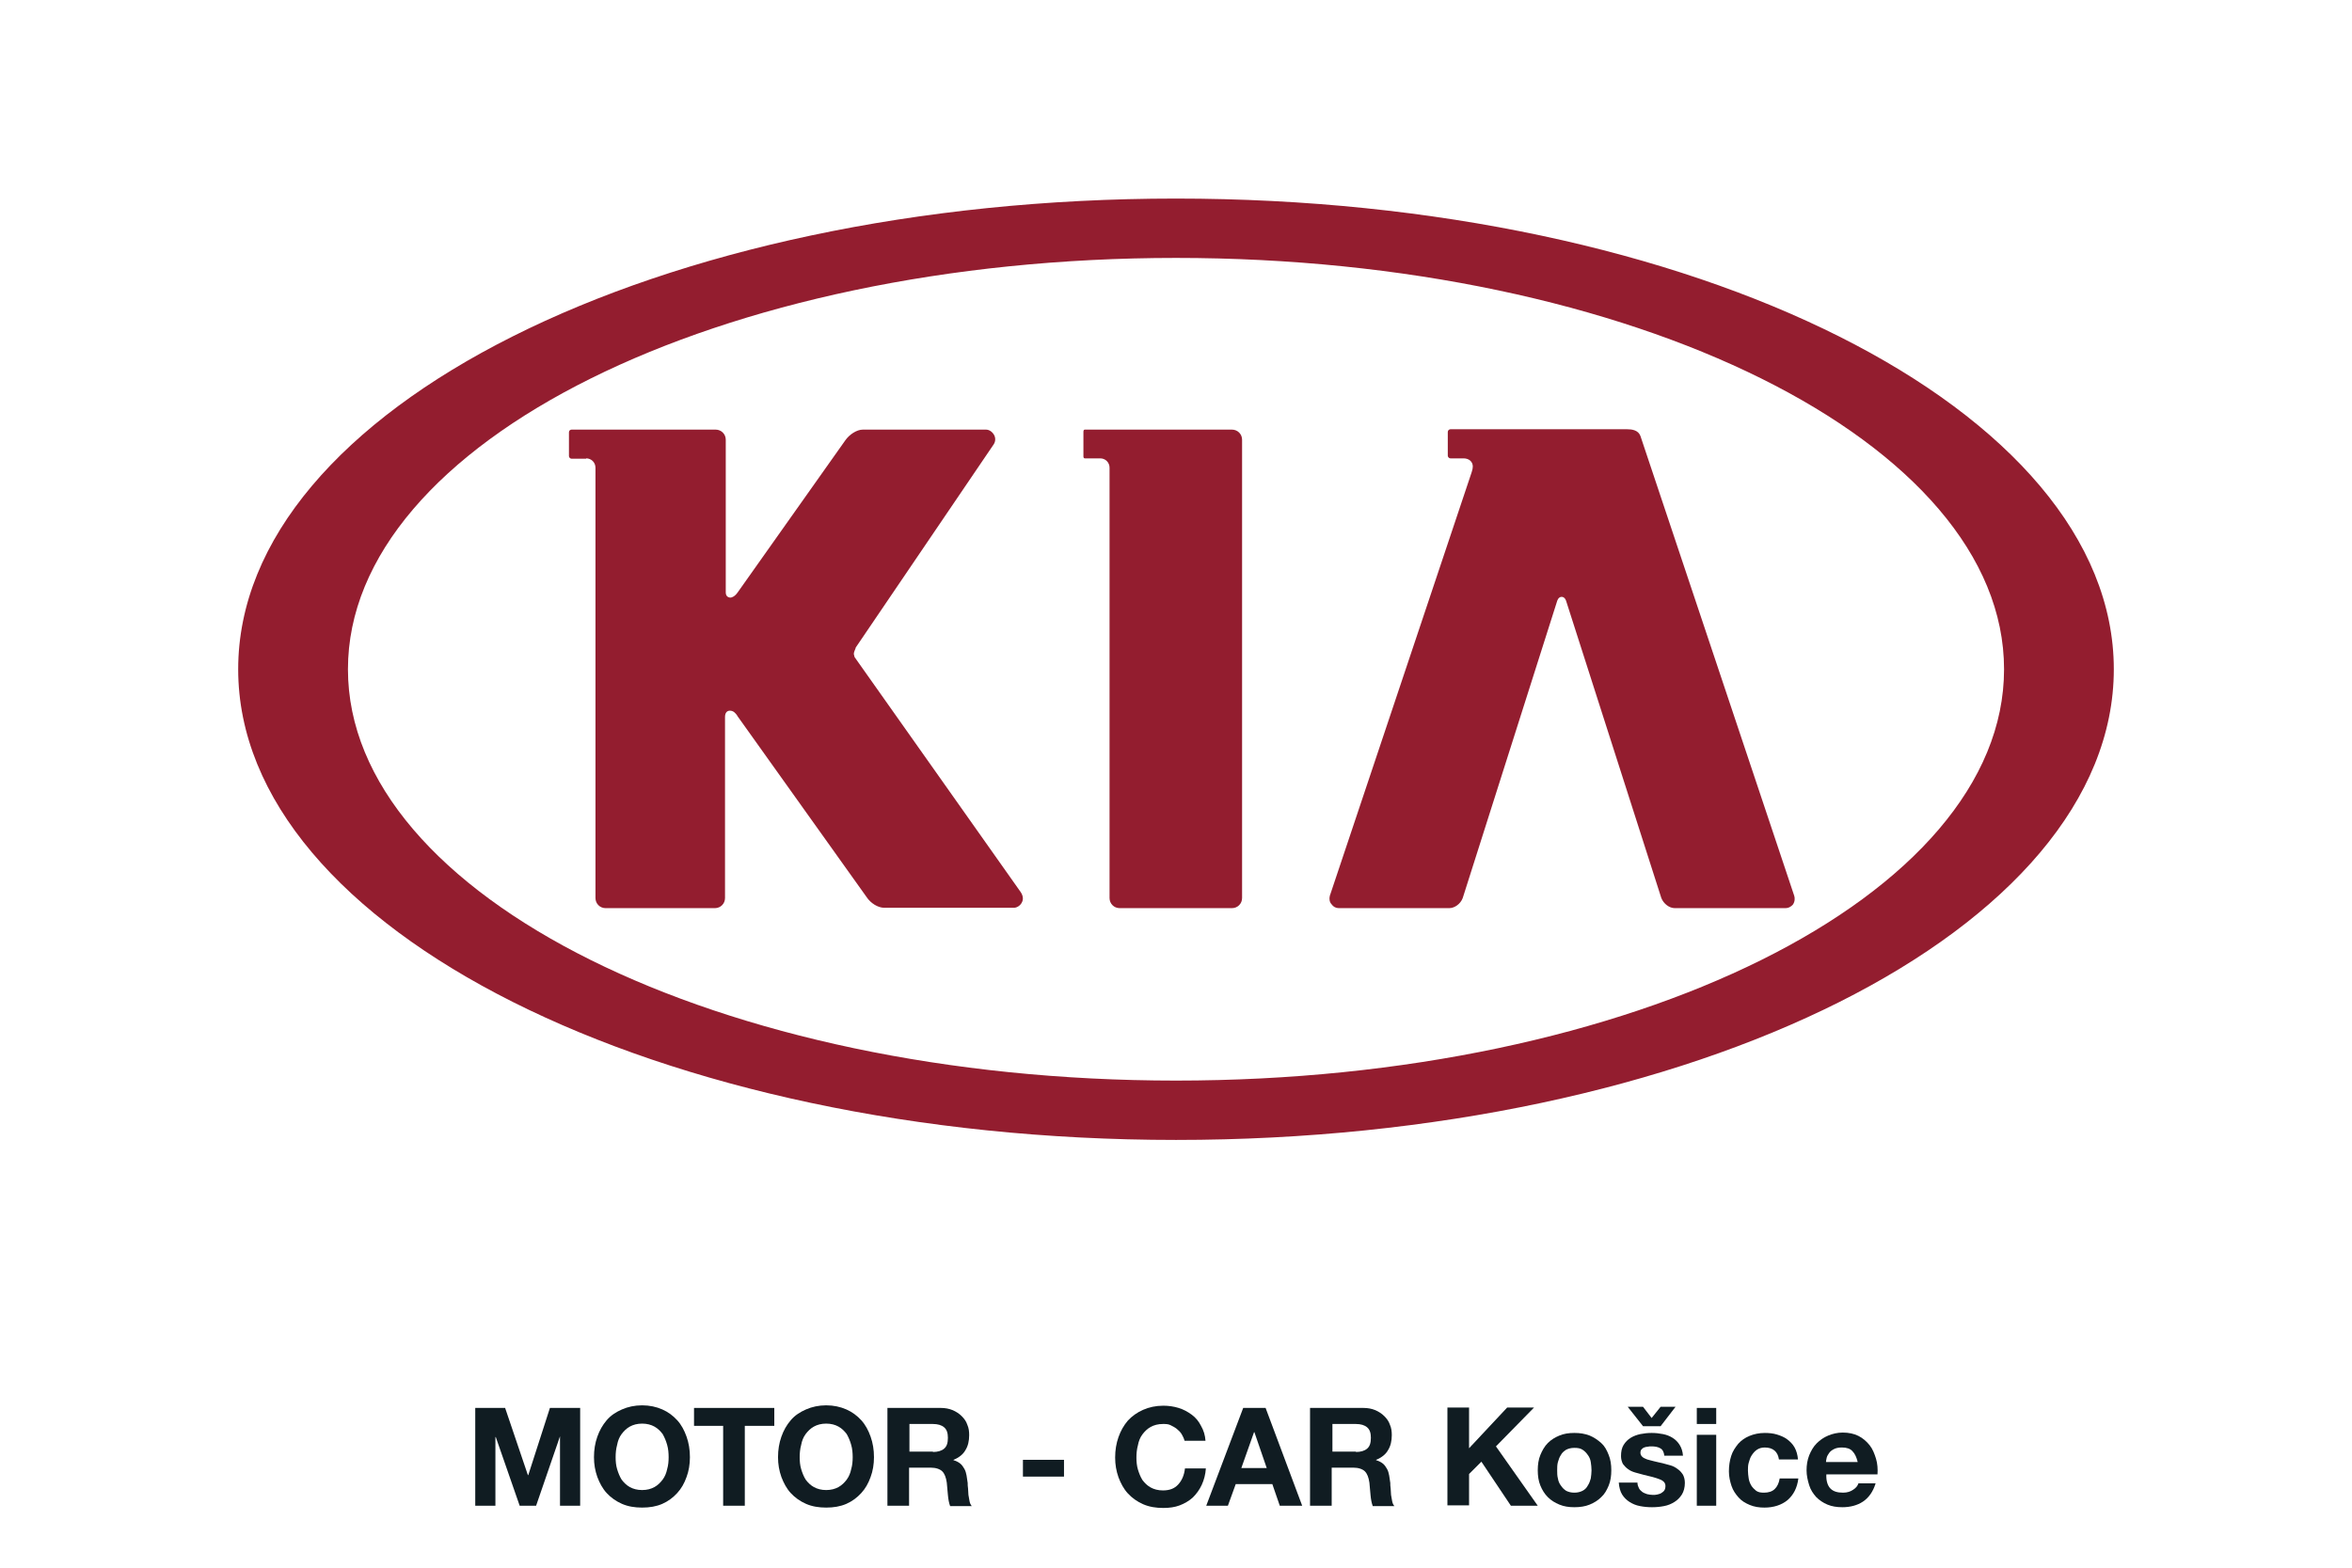
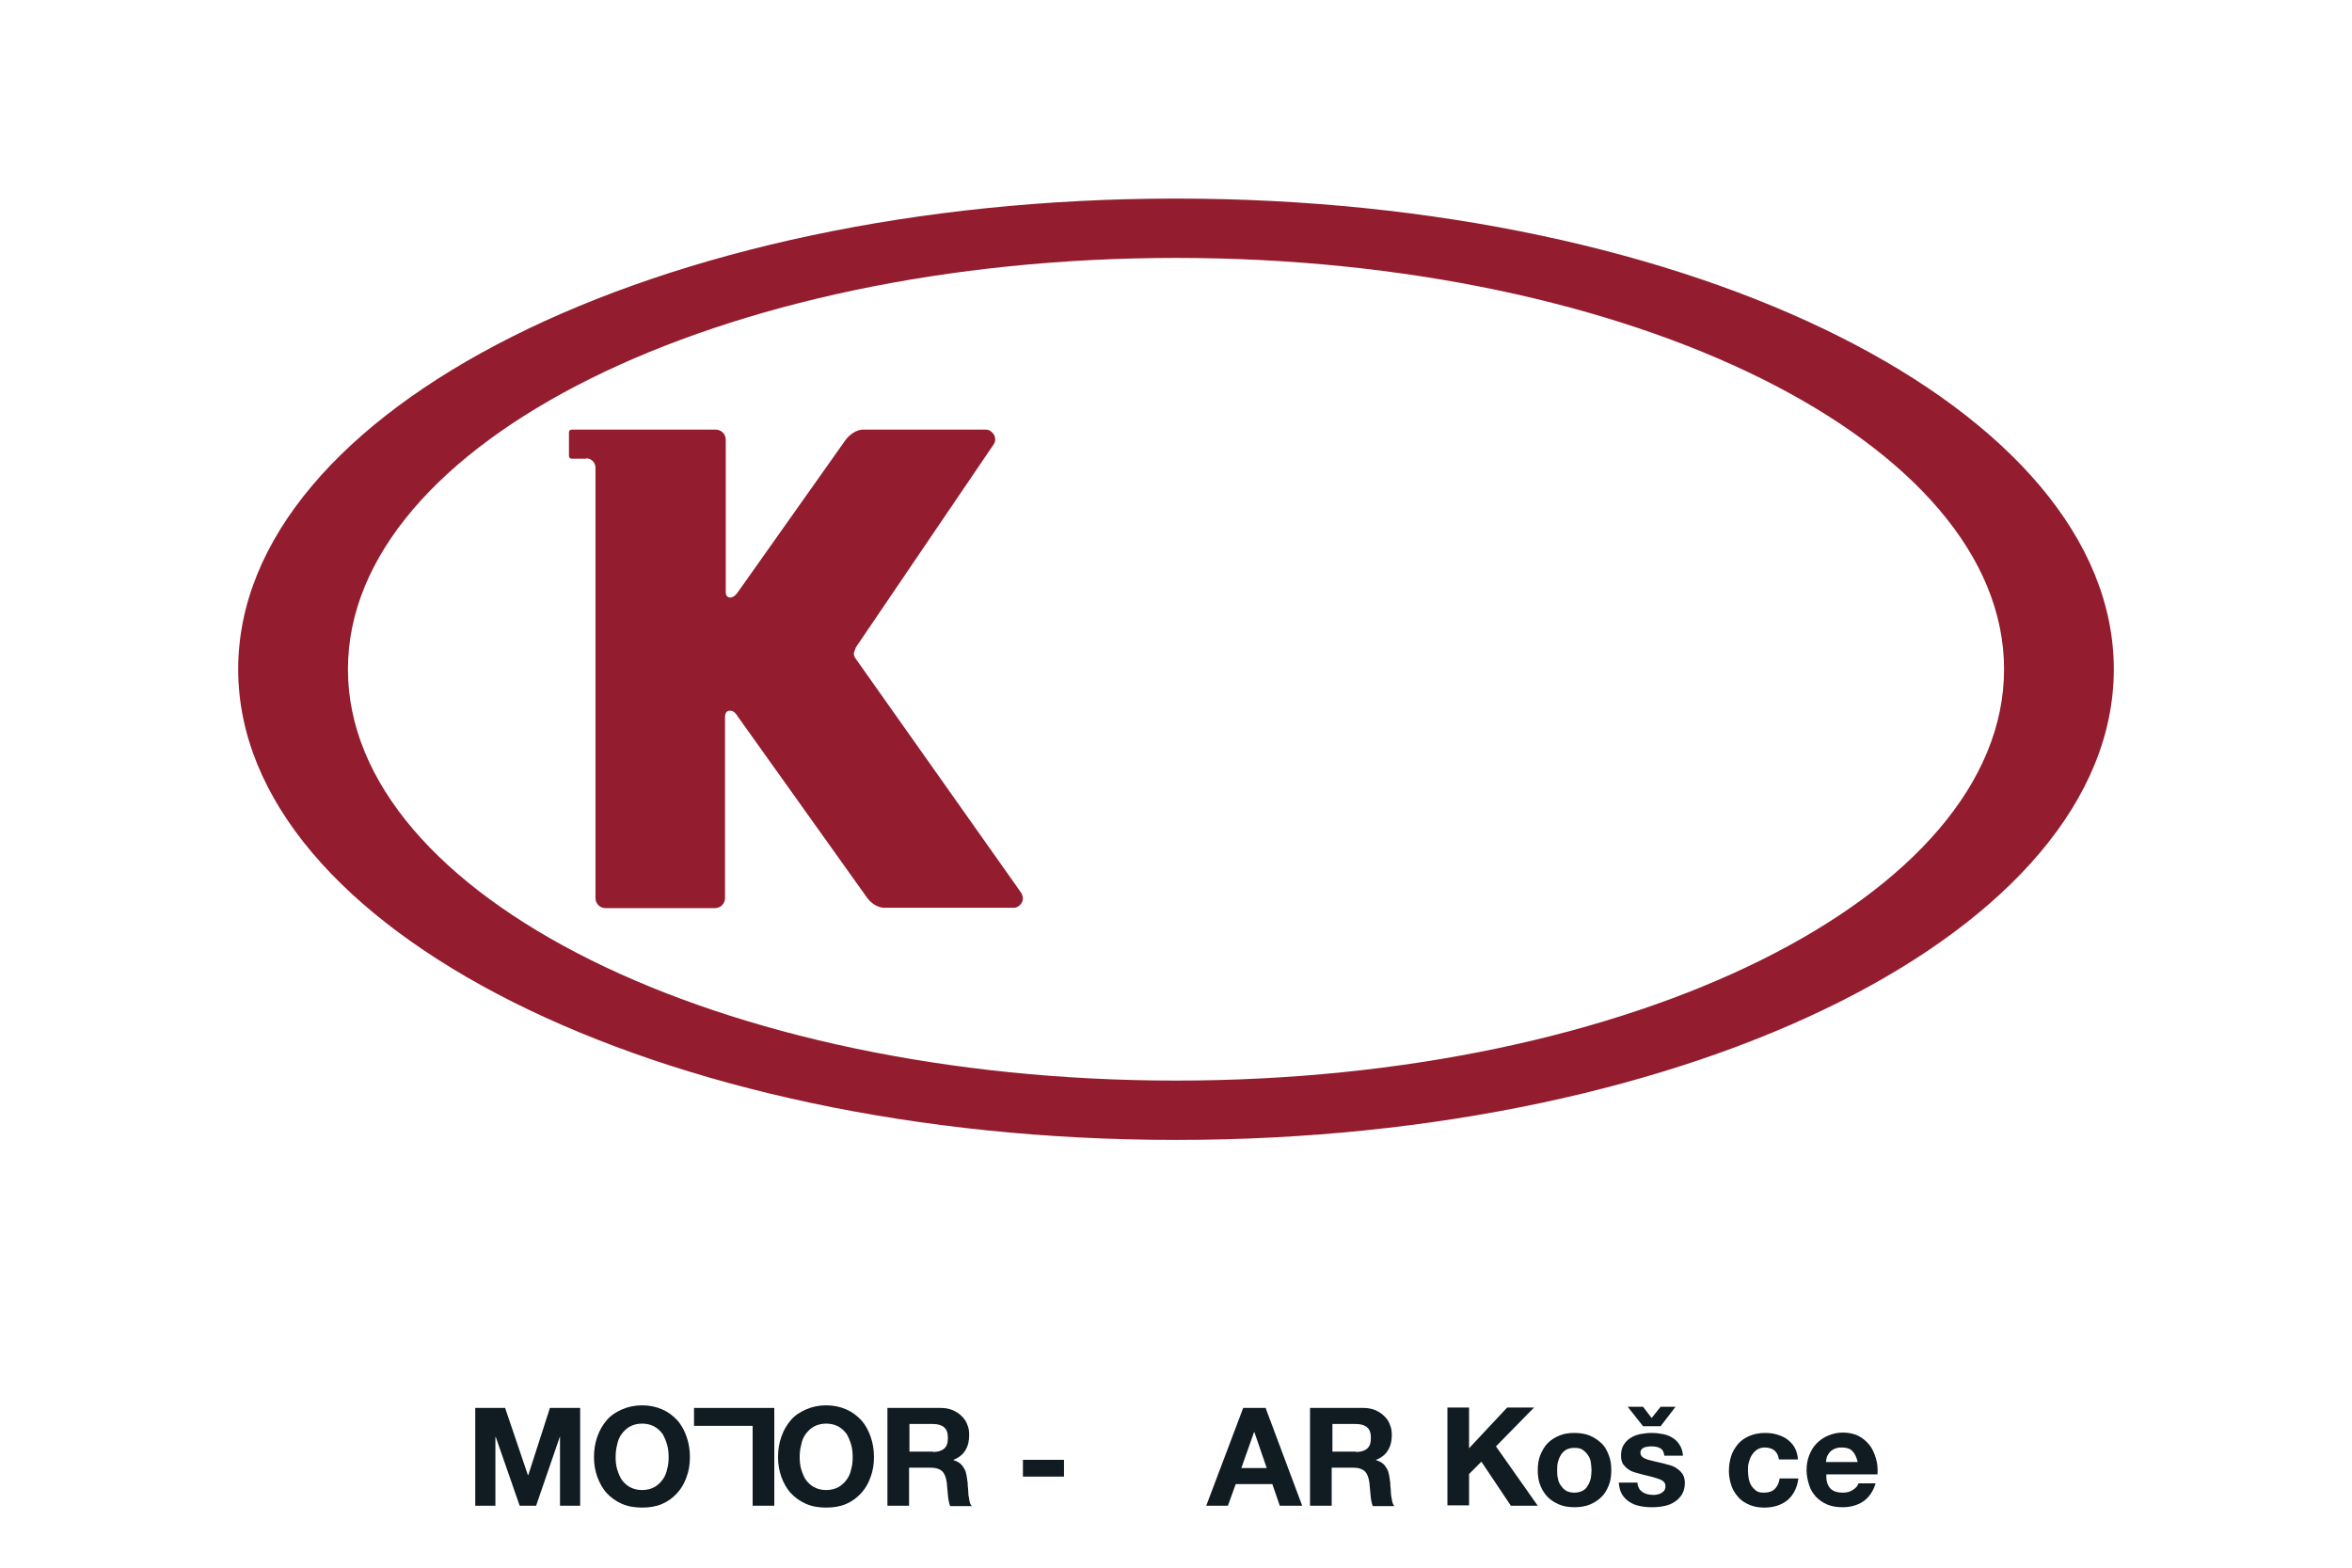
<svg xmlns="http://www.w3.org/2000/svg" version="1.1" id="Layer_1" x="0px" y="0px" viewBox="-210 -140 630 420" enable-background="new -210 -140 630 420" xml:space="preserve">
  <g>
    <path fill="#101C22" d="M-74.7,237.2l6.1,18h0.1l5.8-18h8.1v26.2H-60v-18.6H-60l-6.4,18.6h-4.4l-6.4-18.4h-0.1v18.4h-5.4v-26.2   H-74.7z" />
    <path fill="#101C22" d="M-50,244.9c0.6-1.7,1.4-3.1,2.5-4.4s2.5-2.2,4.1-2.9c1.6-0.7,3.4-1.1,5.4-1.1c2,0,3.8,0.4,5.4,1.1   c1.6,0.7,2.9,1.7,4,2.9s1.9,2.7,2.5,4.4s0.9,3.5,0.9,5.5c0,1.9-0.3,3.7-0.9,5.3c-0.6,1.7-1.4,3.1-2.5,4.3s-2.4,2.2-4,2.9   c-1.6,0.7-3.4,1-5.4,1c-2,0-3.8-0.3-5.4-1c-1.6-0.7-3-1.7-4.1-2.9s-1.9-2.7-2.5-4.3c-0.6-1.7-0.9-3.4-0.9-5.3   C-50.9,248.4-50.6,246.6-50,244.9z M-44.7,253.6c0.3,1,0.7,2,1.2,2.8c0.6,0.8,1.3,1.5,2.2,2c0.9,0.5,2,0.8,3.3,0.8s2.4-0.3,3.3-0.8   c0.9-0.5,1.6-1.2,2.2-2c0.6-0.8,1-1.8,1.2-2.8c0.3-1,0.4-2.1,0.4-3.2c0-1.1-0.1-2.3-0.4-3.3c-0.3-1.1-0.7-2-1.2-2.9   c-0.6-0.8-1.3-1.5-2.2-2c-0.9-0.5-2-0.8-3.3-0.8s-2.4,0.3-3.3,0.8c-0.9,0.5-1.6,1.2-2.2,2c-0.6,0.8-1,1.8-1.2,2.9   c-0.3,1.1-0.4,2.2-0.4,3.3C-45.1,251.5-45,252.6-44.7,253.6z" />
-     <path fill="#101C22" d="M-24.1,242v-4.8h21.5v4.8h-7.9v21.4h-5.8V242H-24.1z" />
+     <path fill="#101C22" d="M-24.1,242v-4.8h21.5v4.8v21.4h-5.8V242H-24.1z" />
    <path fill="#101C22" d="M-0.7,244.9c0.6-1.7,1.4-3.1,2.5-4.4s2.5-2.2,4.1-2.9c1.6-0.7,3.4-1.1,5.4-1.1c2,0,3.8,0.4,5.4,1.1   c1.6,0.7,2.9,1.7,4,2.9c1.1,1.2,1.9,2.7,2.5,4.4s0.9,3.5,0.9,5.5c0,1.9-0.3,3.7-0.9,5.3c-0.6,1.7-1.4,3.1-2.5,4.3   c-1.1,1.2-2.4,2.2-4,2.9s-3.4,1-5.4,1c-2,0-3.8-0.3-5.4-1c-1.6-0.7-3-1.7-4.1-2.9s-1.9-2.7-2.5-4.3c-0.6-1.7-0.9-3.4-0.9-5.3   C-1.6,248.4-1.3,246.6-0.7,244.9z M4.6,253.6c0.3,1,0.7,2,1.2,2.8c0.6,0.8,1.3,1.5,2.2,2c0.9,0.5,2,0.8,3.3,0.8s2.4-0.3,3.3-0.8   c0.9-0.5,1.6-1.2,2.2-2c0.6-0.8,1-1.8,1.2-2.8c0.3-1,0.4-2.1,0.4-3.2c0-1.1-0.1-2.3-0.4-3.3c-0.3-1.1-0.7-2-1.2-2.9   c-0.6-0.8-1.3-1.5-2.2-2c-0.9-0.5-2-0.8-3.3-0.8s-2.4,0.3-3.3,0.8c-0.9,0.5-1.6,1.2-2.2,2c-0.6,0.8-1,1.8-1.2,2.9   c-0.3,1.1-0.4,2.2-0.4,3.3C4.2,251.5,4.3,252.6,4.6,253.6z" />
    <path fill="#101C22" d="M42,237.2c1.2,0,2.2,0.2,3.2,0.6c0.9,0.4,1.7,0.9,2.4,1.6c0.7,0.7,1.2,1.4,1.5,2.3c0.4,0.9,0.5,1.8,0.5,2.8   c0,1.5-0.3,2.9-1,4c-0.6,1.1-1.7,2-3.2,2.6v0.1c0.7,0.2,1.3,0.5,1.8,0.9c0.5,0.4,0.8,0.9,1.1,1.4c0.3,0.5,0.5,1.2,0.6,1.8   c0.1,0.7,0.2,1.3,0.3,2c0,0.4,0,0.9,0.1,1.5c0,0.6,0.1,1.1,0.1,1.7c0.1,0.6,0.2,1.1,0.3,1.7c0.1,0.5,0.3,1,0.6,1.3h-5.8   c-0.3-0.8-0.5-1.8-0.6-3c-0.1-1.1-0.2-2.3-0.3-3.3c-0.2-1.4-0.6-2.4-1.2-3c-0.6-0.6-1.7-1-3.1-1h-5.8v10.2h-5.8v-26.2H42z    M39.9,249c1.3,0,2.3-0.3,3-0.9c0.7-0.6,1-1.5,1-2.9c0-1.3-0.3-2.2-1-2.8c-0.7-0.6-1.7-0.9-3-0.9h-6.3v7.4H39.9z" />
    <path fill="#101C22" d="M75,251.1v4.5H64v-4.5H75z" />
-     <path fill="#101C22" d="M106.5,244.2c-0.3-0.5-0.8-1-1.3-1.4c-0.5-0.4-1.1-0.7-1.7-1s-1.3-0.3-2-0.3c-1.3,0-2.4,0.3-3.3,0.8   c-0.9,0.5-1.6,1.2-2.2,2c-0.6,0.8-1,1.8-1.2,2.9c-0.3,1.1-0.4,2.2-0.4,3.3c0,1.1,0.1,2.2,0.4,3.2c0.3,1,0.7,2,1.2,2.8   c0.6,0.8,1.3,1.5,2.2,2c0.9,0.5,2,0.8,3.3,0.8c1.8,0,3.1-0.5,4.1-1.6s1.6-2.5,1.8-4.3h5.6c-0.1,1.6-0.5,3.1-1.1,4.4   s-1.4,2.4-2.4,3.4c-1,0.9-2.2,1.6-3.5,2.1s-2.8,0.7-4.4,0.7c-2,0-3.8-0.3-5.4-1s-3-1.7-4.1-2.9c-1.1-1.2-1.9-2.7-2.5-4.3   c-0.6-1.7-0.9-3.4-0.9-5.3c0-2,0.3-3.8,0.9-5.5c0.6-1.7,1.4-3.1,2.5-4.4c1.1-1.2,2.5-2.2,4.1-2.9c1.6-0.7,3.4-1.1,5.4-1.1   c1.4,0,2.8,0.2,4.1,0.6c1.3,0.4,2.4,1,3.5,1.8s1.9,1.8,2.5,3c0.7,1.2,1.1,2.5,1.2,4h-5.6C107.1,245.3,106.8,244.7,106.5,244.2z" />
    <path fill="#101C22" d="M129,237.2l9.8,26.2h-6l-2-5.8H121l-2.1,5.8h-5.8l9.9-26.2H129z M129.3,253.3l-3.3-9.6h-0.1l-3.4,9.6H129.3   z" />
    <path fill="#101C22" d="M155.2,237.2c1.2,0,2.2,0.2,3.2,0.6c0.9,0.4,1.7,0.9,2.4,1.6c0.7,0.7,1.2,1.4,1.5,2.3   c0.4,0.9,0.5,1.8,0.5,2.8c0,1.5-0.3,2.9-1,4c-0.6,1.1-1.7,2-3.2,2.6v0.1c0.7,0.2,1.3,0.5,1.8,0.9c0.5,0.4,0.8,0.9,1.1,1.4   c0.3,0.5,0.5,1.2,0.6,1.8c0.1,0.7,0.2,1.3,0.3,2c0,0.4,0,0.9,0.1,1.5c0,0.6,0.1,1.1,0.1,1.7c0.1,0.6,0.2,1.1,0.3,1.7   c0.1,0.5,0.3,1,0.6,1.3h-5.8c-0.3-0.8-0.5-1.8-0.6-3c-0.1-1.1-0.2-2.3-0.3-3.3c-0.2-1.4-0.6-2.4-1.2-3c-0.6-0.6-1.7-1-3.1-1h-5.8   v10.2h-5.8v-26.2H155.2z M153.2,249c1.3,0,2.3-0.3,3-0.9c0.7-0.6,1-1.5,1-2.9c0-1.3-0.3-2.2-1-2.8c-0.7-0.6-1.7-0.9-3-0.9h-6.3v7.4   H153.2z" />
    <path fill="#101C22" d="M183.5,237.2V248l10.2-10.9h7.2l-10.2,10.4l11.2,15.9h-7.2l-7.9-11.8l-3.3,3.3v8.4h-5.8v-26.2H183.5z" />
    <path fill="#101C22" d="M202.6,249.8c0.5-1.2,1.1-2.3,2-3.2s1.9-1.5,3.1-2c1.2-0.5,2.5-0.7,4-0.7c1.5,0,2.8,0.2,4.1,0.7   c1.2,0.5,2.2,1.2,3.1,2s1.5,1.9,2,3.2c0.5,1.2,0.7,2.6,0.7,4.1s-0.2,2.9-0.7,4.1c-0.5,1.2-1.1,2.3-2,3.1c-0.9,0.9-1.9,1.5-3.1,2   c-1.2,0.5-2.6,0.7-4.1,0.7c-1.5,0-2.8-0.2-4-0.7c-1.2-0.5-2.2-1.1-3.1-2c-0.9-0.9-1.5-1.9-2-3.1c-0.5-1.2-0.7-2.6-0.7-4.1   S202.1,251,202.6,249.8z M207.3,256.1c0.1,0.7,0.4,1.4,0.8,1.9c0.4,0.6,0.8,1,1.4,1.4c0.6,0.3,1.3,0.5,2.2,0.5s1.6-0.2,2.2-0.5   c0.6-0.3,1.1-0.8,1.4-1.4c0.4-0.6,0.6-1.2,0.8-1.9c0.1-0.7,0.2-1.5,0.2-2.2s-0.1-1.5-0.2-2.2c-0.1-0.7-0.4-1.4-0.8-1.9   c-0.4-0.6-0.8-1-1.4-1.4c-0.6-0.4-1.3-0.5-2.2-0.5s-1.6,0.2-2.2,0.5c-0.6,0.4-1.1,0.8-1.4,1.4c-0.4,0.6-0.6,1.2-0.8,1.9   s-0.2,1.5-0.2,2.2S207.1,255.4,207.3,256.1z" />
    <path fill="#101C22" d="M229,258.7c0.2,0.4,0.5,0.7,0.9,1s0.8,0.4,1.3,0.6c0.5,0.1,1,0.2,1.5,0.2c0.4,0,0.8,0,1.2-0.1   c0.4-0.1,0.8-0.2,1.1-0.4c0.3-0.2,0.6-0.4,0.8-0.7c0.2-0.3,0.3-0.7,0.3-1.2c0-0.8-0.5-1.4-1.6-1.8c-1-0.4-2.5-0.8-4.3-1.2   c-0.8-0.2-1.5-0.4-2.2-0.6s-1.4-0.5-1.9-0.9c-0.6-0.4-1-0.9-1.4-1.4c-0.3-0.6-0.5-1.3-0.5-2.1c0-1.2,0.2-2.2,0.7-3s1.1-1.4,1.9-1.9   c0.8-0.5,1.7-0.8,2.6-1c1-0.2,2-0.3,3-0.3s2,0.1,3,0.3c1,0.2,1.8,0.5,2.6,1s1.4,1.1,1.9,1.9c0.5,0.8,0.8,1.7,0.9,2.9h-5   c-0.1-1-0.5-1.7-1.1-2c-0.7-0.4-1.5-0.5-2.4-0.5c-0.3,0-0.6,0-1,0.1c-0.3,0-0.7,0.1-0.9,0.2c-0.3,0.1-0.5,0.3-0.7,0.5   c-0.2,0.2-0.3,0.5-0.3,0.9c0,0.5,0.2,0.8,0.5,1.1c0.3,0.3,0.8,0.5,1.3,0.7c0.6,0.2,1.2,0.3,1.9,0.5s1.4,0.3,2.2,0.5   c0.8,0.2,1.5,0.4,2.2,0.6c0.7,0.2,1.4,0.6,1.9,1c0.6,0.4,1,0.9,1.4,1.5c0.3,0.6,0.5,1.3,0.5,2.2c0,1.2-0.3,2.3-0.8,3.1   c-0.5,0.8-1.2,1.5-2,2c-0.8,0.5-1.7,0.9-2.8,1.1c-1,0.2-2.1,0.3-3.2,0.3c-1.1,0-2.2-0.1-3.2-0.3c-1.1-0.2-2-0.6-2.8-1.1   c-0.8-0.5-1.5-1.2-2-2c-0.5-0.8-0.8-1.9-0.9-3.2h5C228.6,257.8,228.8,258.3,229,258.7z M230.1,242.1l-4.1-5.2h4.1l2.3,3l2.4-3h4   l-4,5.2H230.1z" />
-     <path fill="#101C22" d="M244.5,241.5v-4.3h5.2v4.3H244.5z M249.7,244.4v19h-5.2v-19H249.7z" />
    <path fill="#101C22" d="M262.7,247.8c-0.8,0-1.5,0.2-2.1,0.6c-0.6,0.4-1,0.9-1.4,1.5c-0.4,0.6-0.6,1.3-0.8,2s-0.2,1.4-0.2,2.1   c0,0.7,0.1,1.4,0.2,2.1c0.1,0.7,0.4,1.4,0.7,1.9s0.8,1,1.3,1.4c0.6,0.4,1.2,0.5,2.1,0.5c1.2,0,2.2-0.3,2.9-1s1.1-1.6,1.3-2.8h5   c-0.3,2.5-1.3,4.4-2.9,5.8c-1.6,1.3-3.7,2-6.2,2c-1.4,0-2.7-0.2-3.9-0.7c-1.2-0.5-2.2-1.1-3-2c-0.8-0.9-1.5-1.9-1.9-3.1   s-0.7-2.5-0.7-3.9c0-1.5,0.2-2.8,0.6-4.1c0.4-1.3,1.1-2.3,1.9-3.3c0.8-0.9,1.8-1.6,3-2.1s2.6-0.8,4.1-0.8c1.1,0,2.2,0.1,3.2,0.4   c1,0.3,2,0.7,2.8,1.3c0.8,0.6,1.5,1.3,2,2.2c0.5,0.9,0.8,2,0.9,3.2h-5.1C266.2,248.9,264.9,247.8,262.7,247.8z" />
    <path fill="#101C22" d="M280.3,258.8c0.8,0.8,1.9,1.1,3.4,1.1c1.1,0,2-0.3,2.7-0.8c0.8-0.5,1.2-1.1,1.4-1.7h4.6   c-0.7,2.3-1.9,3.9-3.4,4.9c-1.5,1-3.4,1.5-5.5,1.5c-1.5,0-2.8-0.2-4-0.7c-1.2-0.5-2.2-1.2-3-2c-0.8-0.9-1.5-1.9-1.9-3.2   s-0.7-2.6-0.7-4c0-1.4,0.2-2.7,0.7-4c0.5-1.2,1.1-2.3,2-3.2c0.9-0.9,1.9-1.6,3.1-2.1s2.5-0.8,3.9-0.8c1.6,0,3,0.3,4.2,0.9   s2.2,1.5,3,2.5s1.3,2.3,1.7,3.6s0.5,2.8,0.4,4.2h-13.7C279.1,256.8,279.6,258.1,280.3,258.8z M286.2,248.8c-0.6-0.7-1.6-1-2.8-1   c-0.8,0-1.5,0.1-2.1,0.4s-1,0.6-1.3,1c-0.3,0.4-0.6,0.9-0.7,1.3c-0.1,0.5-0.2,0.9-0.2,1.2h8.5C287.3,250.5,286.9,249.5,286.2,248.8   z" />
  </g>
  <g>
    <path fill="#931D2F" d="M105-86.8c-138.8,0-251.2,56.4-251.2,126.1c0,69.6,112.5,126.1,251.2,126.1S356.2,109,356.2,39.3   C356.2-30.3,243.8-86.8,105-86.8z M105,149.5c-122.3,0-221.8-49.4-221.8-110.2c0-60.8,99.5-110.2,221.8-110.2   c122.3,0,221.8,49.4,221.8,110.2C326.8,100.1,227.3,149.5,105,149.5z" />
-     <path fill-rule="evenodd" clip-rule="evenodd" fill="#931D2F" d="M80.6-17.2h4.1c1.4,0,2.5,1.1,2.5,2.5v115.3   c0,1.5,1.2,2.7,2.7,2.7H120c1.5,0,2.7-1.2,2.7-2.7V-22.2c0-1.5-1.2-2.7-2.7-2.7H80.6c-0.4,0-0.4,0.4-0.4,0.7v6.4   C80.2-17.6,80.2-17.2,80.6-17.2z" />
-     <path fill-rule="evenodd" clip-rule="evenodd" fill="#931D2F" d="M148.6,103.3h29.6c1.4,0,3-1.1,3.6-2.7L207.1,21   c0,0,0.3-1.1,1.2-1.1c0.9,0,1.2,1.1,1.2,1.1l25.5,79.6c0.6,1.5,2.1,2.7,3.6,2.7h29.6c1,0,1.6-0.5,2-0.9c0.6-0.8,0.6-1.8,0.4-2.4   L229.4-23.2c-0.6-1.6-2.3-1.8-3.6-1.8h-47.3c-0.3,0-0.7,0.3-0.7,0.7v6.4c0,0.3,0.3,0.7,0.7,0.7h3.5c1.5,0,2.5,0.9,2.5,2.2   c0,0.4-0.1,0.9-0.3,1.5l-38,113.5c-0.2,0.8-0.1,1.7,0.5,2.3C147.1,102.9,147.8,103.3,148.6,103.3z" />
    <path fill-rule="evenodd" clip-rule="evenodd" fill="#931D2F" d="M-53-17.2c1.4,0,2.5,1.1,2.5,2.5v115.3c0,1.5,1.2,2.7,2.7,2.7   h29.3c1.5,0,2.7-1.2,2.7-2.7V52.1c0-1.1,0.5-1.7,1.3-1.7c1,0,1.5,0.7,1.9,1.2c0,0.1,0.1,0.1,0.1,0.2l34.6,48.5   c1.1,1.7,3.1,2.9,4.7,2.9h34.8c0.8,0,1.7-0.6,2.1-1.4c0.5-0.9,0.3-1.9-0.3-2.8c-0.1-0.2-43.7-61.8-44.1-62.4   c-0.1-0.2-0.2-0.3-0.3-0.4c-0.1-0.2-0.2-0.4-0.2-0.6c0-0.1-0.1-0.2-0.1-0.4c0-0.5,0.3-1,0.5-1.6l0-0.1L56.2-21   c0.5-0.8,0.5-1.8,0-2.6c-0.5-0.8-1.3-1.3-2.1-1.3H21.1c-1.6,0-3.6,1.3-4.7,2.9l-28.8,40.7c-0.9,1.3-1.8,1.4-1.9,1.4h0   c-0.8,0-1.3-0.5-1.3-1.4v-40.9c0-1.5-1.2-2.7-2.7-2.7h-38.6c-0.4,0-0.7,0.3-0.7,0.7v6.4c0,0.3,0.3,0.7,0.7,0.7H-53z" />
  </g>
</svg>